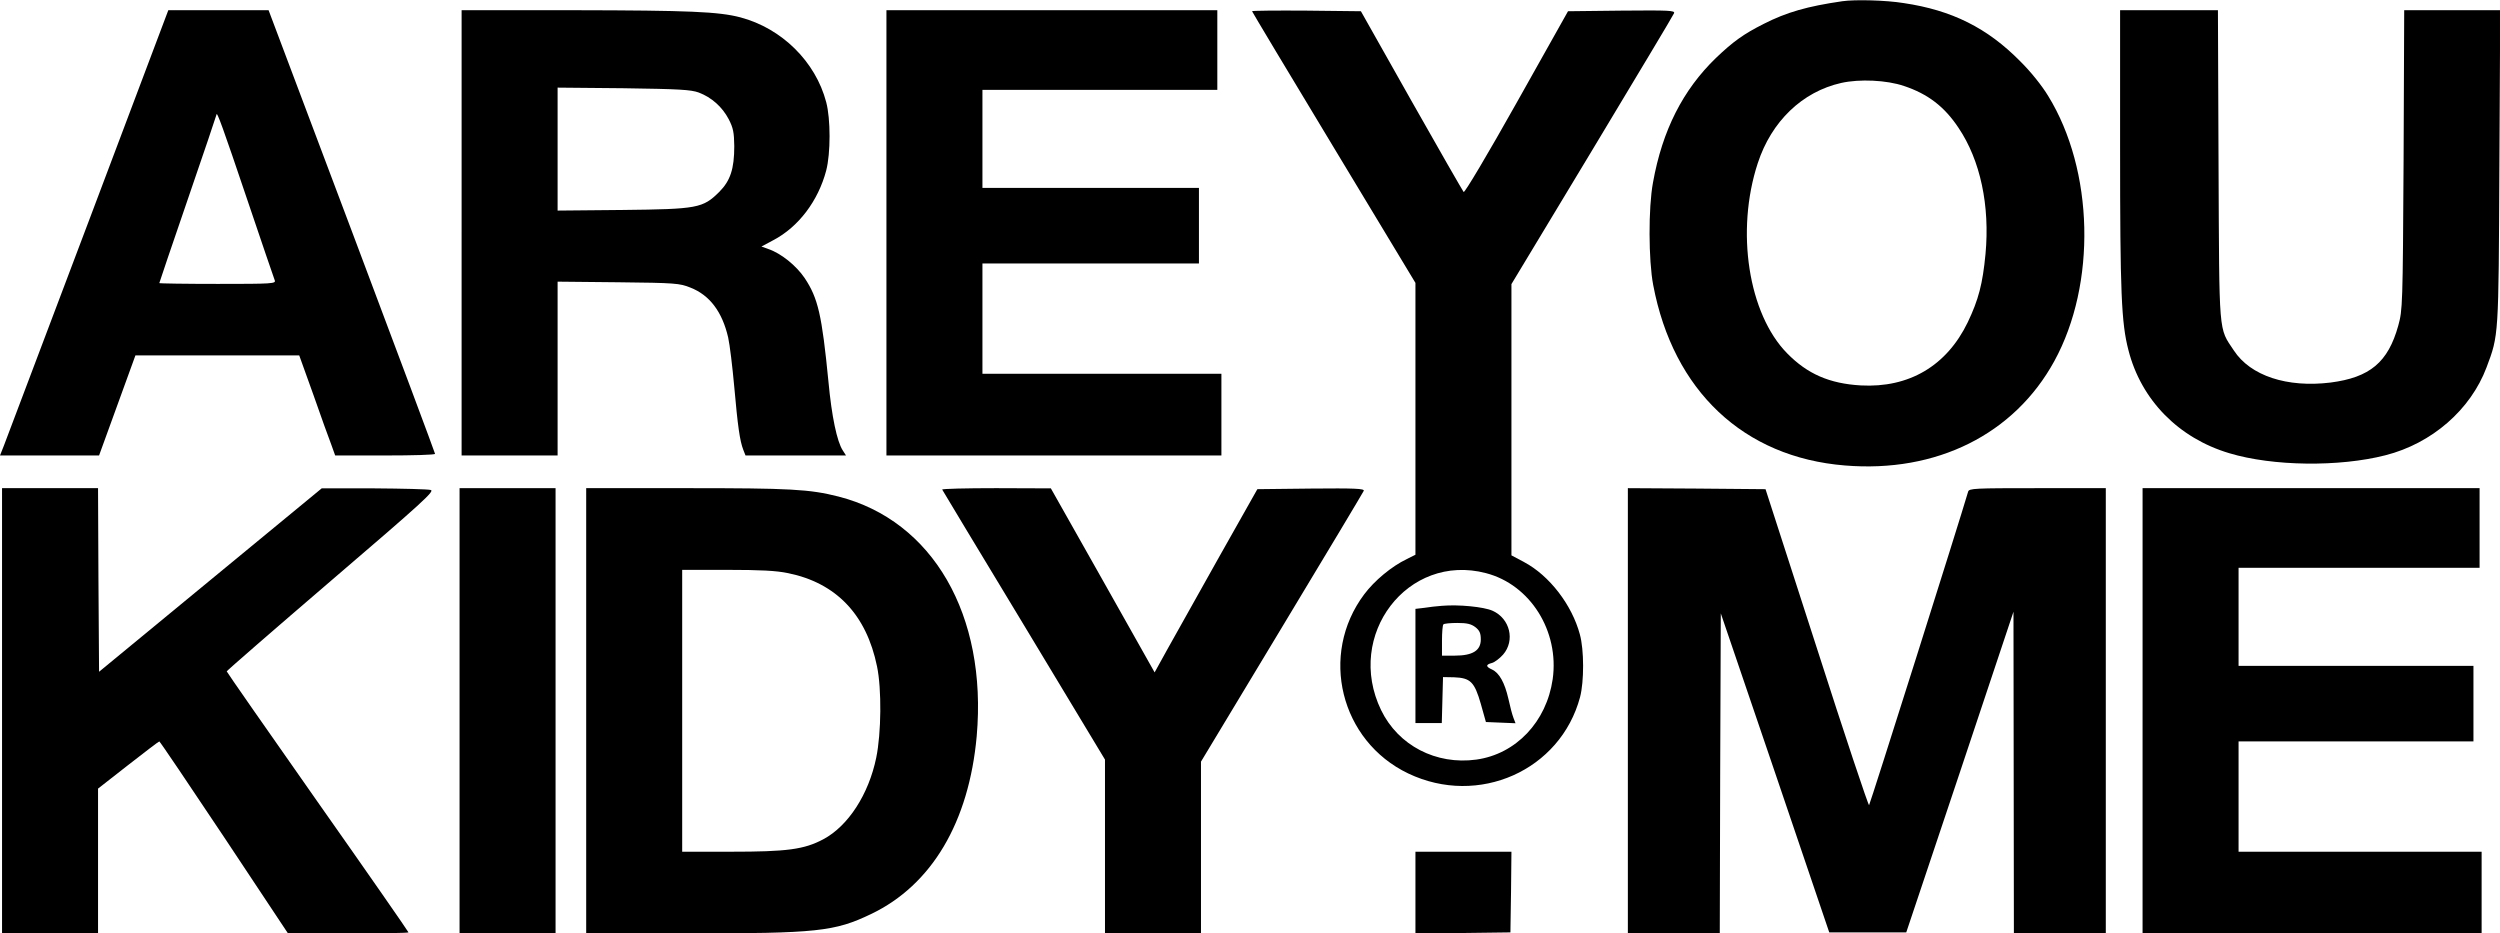
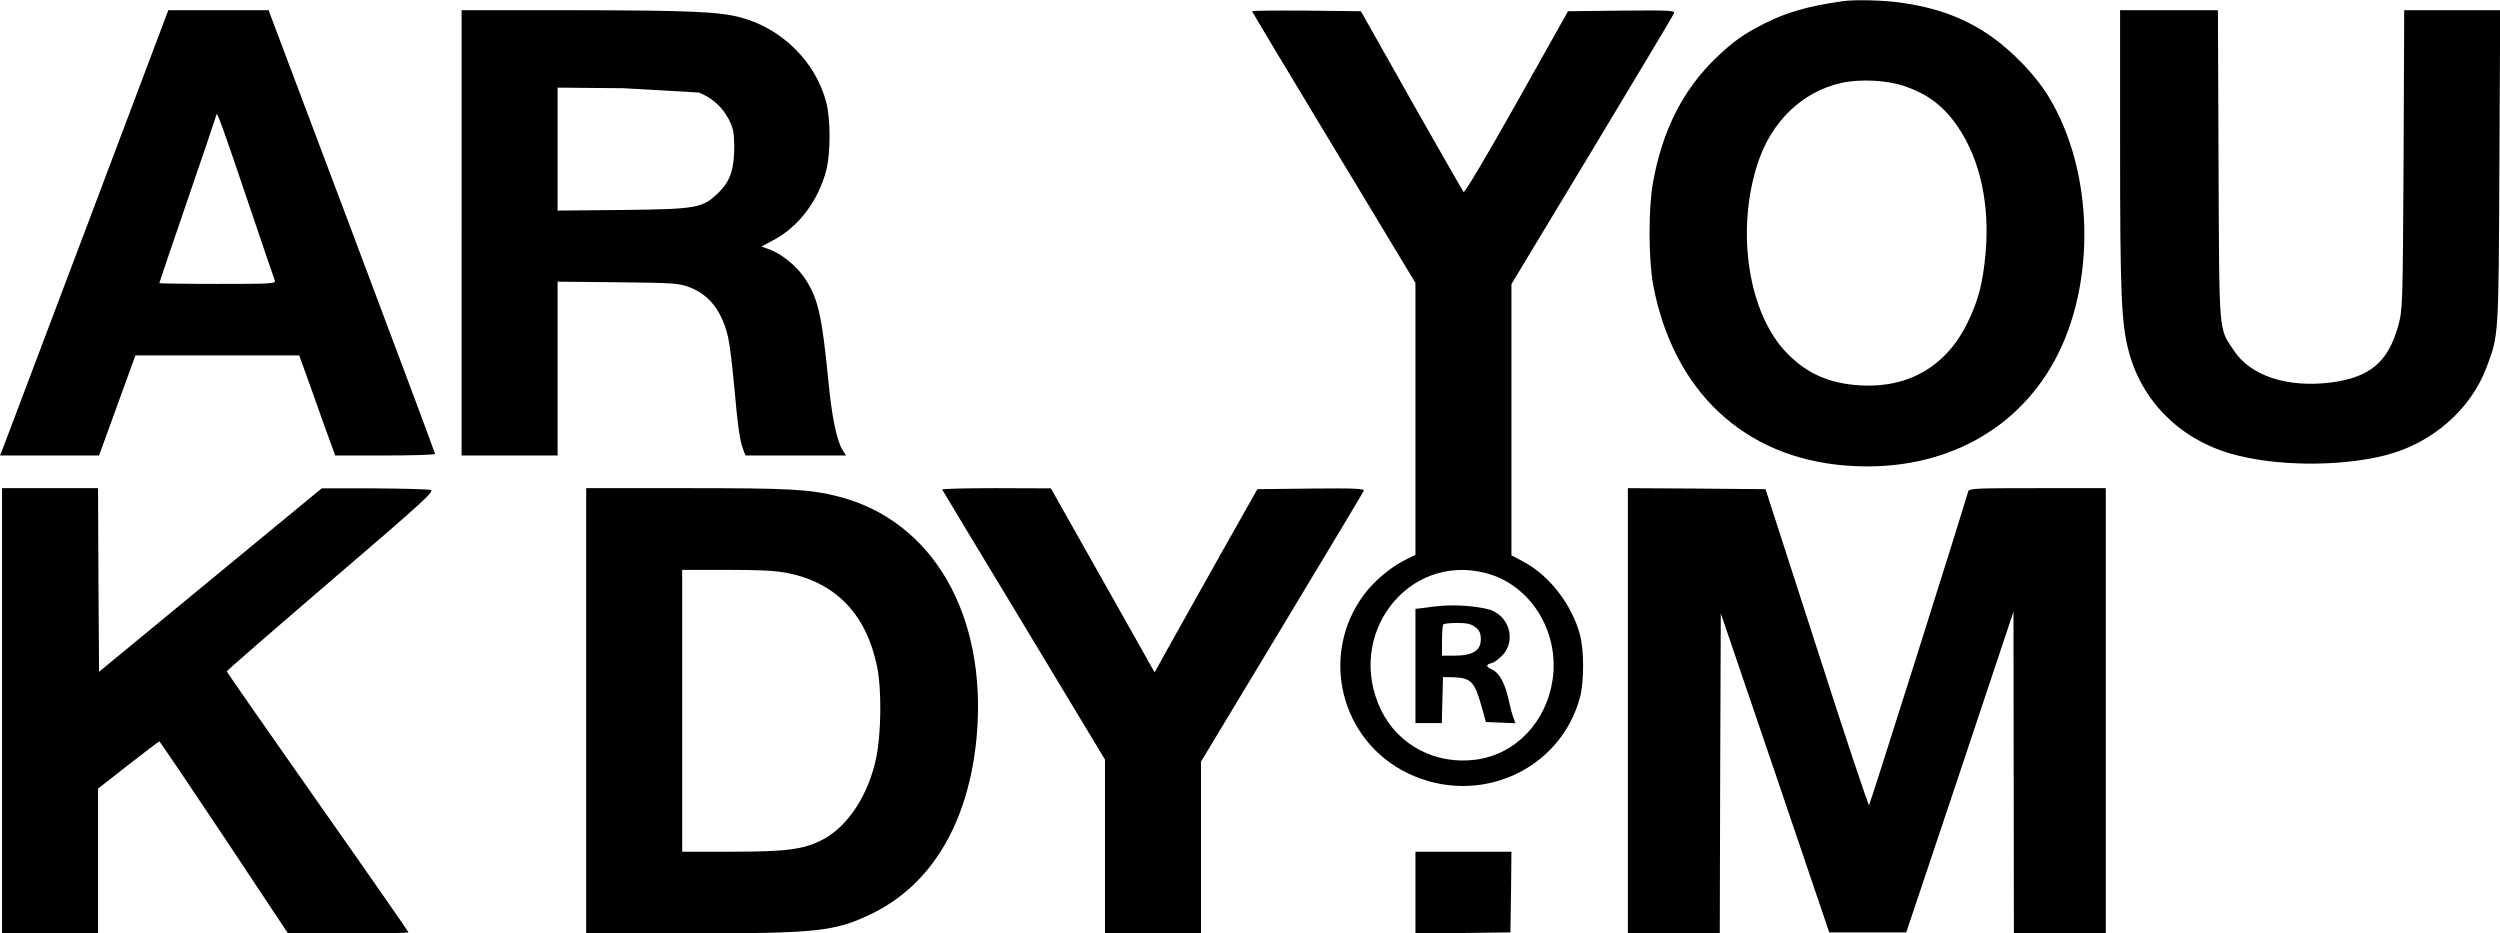
<svg xmlns="http://www.w3.org/2000/svg" version="1.0" width="1224pt" height="457pt" viewBox="0 0 1224 457" preserveAspectRatio="xMidYMid meet">
  <g transform="translate(0,457) scale(0.1,-0.1)" fill="#000000" stroke="none">
    <path d="M9020 4564 c-172 -25 -273 -54 -385 -111 -99 -50 -149 -86 -234 -167 -161 -156 -262 -353 -308 -610 -23 -124 -22 -380 1 -501 98 -519 443 -844 939 -884 449 -37 829 153 1025 511 207 378 194 934 -30 1298 -30 50 -87 121 -138 171 -160 162 -333 249 -570 284 -86 14 -237 18 -300 9z m302 -415 c117 -39 198 -101 267 -205 107 -159 154 -381 132 -618 -14 -146 -34 -223 -87 -334 -103 -213 -287 -322 -524 -309 -153 9 -261 56 -360 157 -190 193 -253 599 -144 931 67 205 218 350 409 393 90 20 222 14 307 -15z" />
    <path d="M431 3478 c-217 -574 -402 -1064 -412 -1090 l-19 -48 243 0 242 0 89 245 89 245 401 0 401 0 69 -192 c37 -106 77 -217 88 -245 l19 -53 245 0 c134 0 244 3 244 8 0 4 -183 494 -407 1089 l-408 1083 -245 0 -246 0 -393 -1042z m777 122 c72 -212 133 -393 137 -402 7 -17 -11 -18 -279 -18 -157 0 -286 2 -286 4 0 2 63 188 140 412 77 224 140 410 140 413 1 20 32 -65 148 -409z" />
-     <path d="M2260 3430 l0 -1090 235 0 235 0 0 426 0 425 298 -3 c279 -3 300 -5 352 -26 95 -37 156 -119 185 -244 8 -35 21 -144 30 -243 17 -191 27 -263 44 -307 l11 -28 246 0 246 0 -16 25 c-28 43 -54 165 -70 337 -32 327 -51 408 -116 506 -41 61 -116 122 -179 143 l-33 12 58 31 c124 65 220 193 259 341 22 84 22 253 0 335 -52 198 -217 361 -420 415 -107 28 -251 34 -812 35 l-553 0 0 -1090z m1161 687 c63 -24 115 -70 147 -131 22 -43 26 -64 27 -131 0 -112 -19 -170 -74 -225 -80 -79 -105 -84 -473 -88 l-318 -3 0 301 0 301 323 -3 c274 -4 329 -7 368 -21z" />
-     <path d="M4340 3430 l0 -1090 820 0 820 0 0 200 0 200 -585 0 -585 0 0 270 0 270 530 0 530 0 0 185 0 185 -530 0 -530 0 0 240 0 240 575 0 575 0 0 195 0 195 -810 0 -810 0 0 -1090z" />
+     <path d="M2260 3430 l0 -1090 235 0 235 0 0 426 0 425 298 -3 c279 -3 300 -5 352 -26 95 -37 156 -119 185 -244 8 -35 21 -144 30 -243 17 -191 27 -263 44 -307 l11 -28 246 0 246 0 -16 25 c-28 43 -54 165 -70 337 -32 327 -51 408 -116 506 -41 61 -116 122 -179 143 l-33 12 58 31 c124 65 220 193 259 341 22 84 22 253 0 335 -52 198 -217 361 -420 415 -107 28 -251 34 -812 35 l-553 0 0 -1090z m1161 687 c63 -24 115 -70 147 -131 22 -43 26 -64 27 -131 0 -112 -19 -170 -74 -225 -80 -79 -105 -84 -473 -88 l-318 -3 0 301 0 301 323 -3 z" />
    <path d="M6130 4515 c0 -2 180 -303 400 -667 l400 -663 0 -666 0 -665 -42 -21 c-75 -36 -159 -106 -209 -173 -221 -295 -117 -718 216 -877 344 -164 745 15 841 374 20 76 20 231 -1 307 -39 145 -149 288 -273 354 l-62 33 0 664 0 664 395 655 c217 361 398 662 401 671 6 14 -22 15 -257 13 l-262 -3 -251 -447 c-142 -253 -255 -443 -260 -438 -4 5 -120 206 -256 447 l-247 438 -267 3 c-146 1 -266 0 -266 -3z m1145 -2751 c217 -56 360 -284 327 -519 -30 -209 -180 -367 -374 -394 -197 -27 -382 69 -466 242 -178 368 130 771 513 671z" />
    <path d="M7060 1604 c-25 -2 -64 -6 -87 -10 l-43 -5 0 -280 0 -279 65 0 64 0 3 113 3 112 54 -1 c80 -3 100 -22 131 -130 l25 -89 72 -3 73 -3 -10 26 c-6 15 -17 57 -25 94 -18 79 -45 127 -80 143 -31 14 -32 24 -1 32 13 3 38 22 55 41 60 69 34 177 -52 215 -43 19 -165 31 -247 24z m164 -105 c20 -16 26 -29 26 -60 0 -54 -40 -79 -127 -79 l-63 0 0 73 c0 41 3 77 7 80 3 4 34 7 68 7 48 0 68 -5 89 -21z" />
    <path d="M10380 3843 c0 -705 6 -854 41 -988 62 -243 245 -430 494 -504 212 -64 538 -68 764 -10 228 58 417 223 495 430 60 160 59 146 63 982 l4 767 -235 0 -235 0 -3 -732 c-4 -718 -5 -735 -26 -812 -50 -180 -139 -254 -332 -279 -212 -26 -392 33 -473 157 -76 114 -71 64 -75 909 l-3 757 -239 0 -240 0 0 -677z" />
    <path d="M10 1090 l0 -1090 235 0 235 0 0 354 0 355 147 115 c82 64 150 116 153 116 3 0 146 -212 318 -470 l312 -470 295 0 c162 0 295 2 295 5 0 3 -200 291 -445 639 -245 349 -445 636 -445 639 0 3 230 203 511 444 451 386 508 439 488 444 -13 4 -139 7 -279 8 l-255 0 -545 -449 -545 -449 -3 450 -2 449 -235 0 -235 0 0 -1090z" />
-     <path d="M2250 1090 l0 -1090 235 0 235 0 0 1090 0 1090 -235 0 -235 0 0 -1090z" />
    <path d="M2870 1090 l0 -1090 498 0 c633 0 718 9 897 95 297 142 479 450 517 871 52 593 -215 1055 -677 1173 -142 36 -236 41 -742 41 l-493 0 0 -1090z m988 674 c236 -48 384 -203 436 -457 23 -110 21 -326 -4 -447 -37 -179 -137 -334 -259 -399 -94 -50 -177 -61 -452 -61 l-239 0 0 690 0 690 220 0 c162 0 241 -4 298 -16z" />
    <path d="M4613 2173 c2 -5 183 -304 401 -665 l396 -657 0 -425 0 -426 235 0 235 0 0 420 0 421 396 657 c218 361 398 662 401 669 4 11 -45 13 -258 11 l-263 -3 -189 -335 c-103 -184 -216 -386 -251 -448 l-63 -114 -254 451 -254 450 -268 1 c-148 0 -266 -3 -264 -7z" />
    <path d="M7970 1090 l0 -1090 225 0 225 0 2 784 3 783 266 -781 265 -781 189 0 188 0 263 785 262 785 1 -787 1 -788 225 0 225 0 0 1090 0 1090 -334 0 c-310 0 -335 -1 -340 -17 -41 -141 -480 -1530 -485 -1535 -3 -4 -119 342 -256 770 l-251 777 -337 3 -337 2 0 -1090z" />
-     <path d="M10490 1090 l0 -1090 830 0 830 0 0 200 0 200 -595 0 -595 0 0 270 0 270 575 0 575 0 0 185 0 185 -575 0 -575 0 0 240 0 240 590 0 590 0 0 195 0 195 -825 0 -825 0 0 -1090z" />
    <path d="M6930 200 l0 -200 233 2 232 3 3 198 2 197 -235 0 -235 0 0 -200z" />
  </g>
</svg>